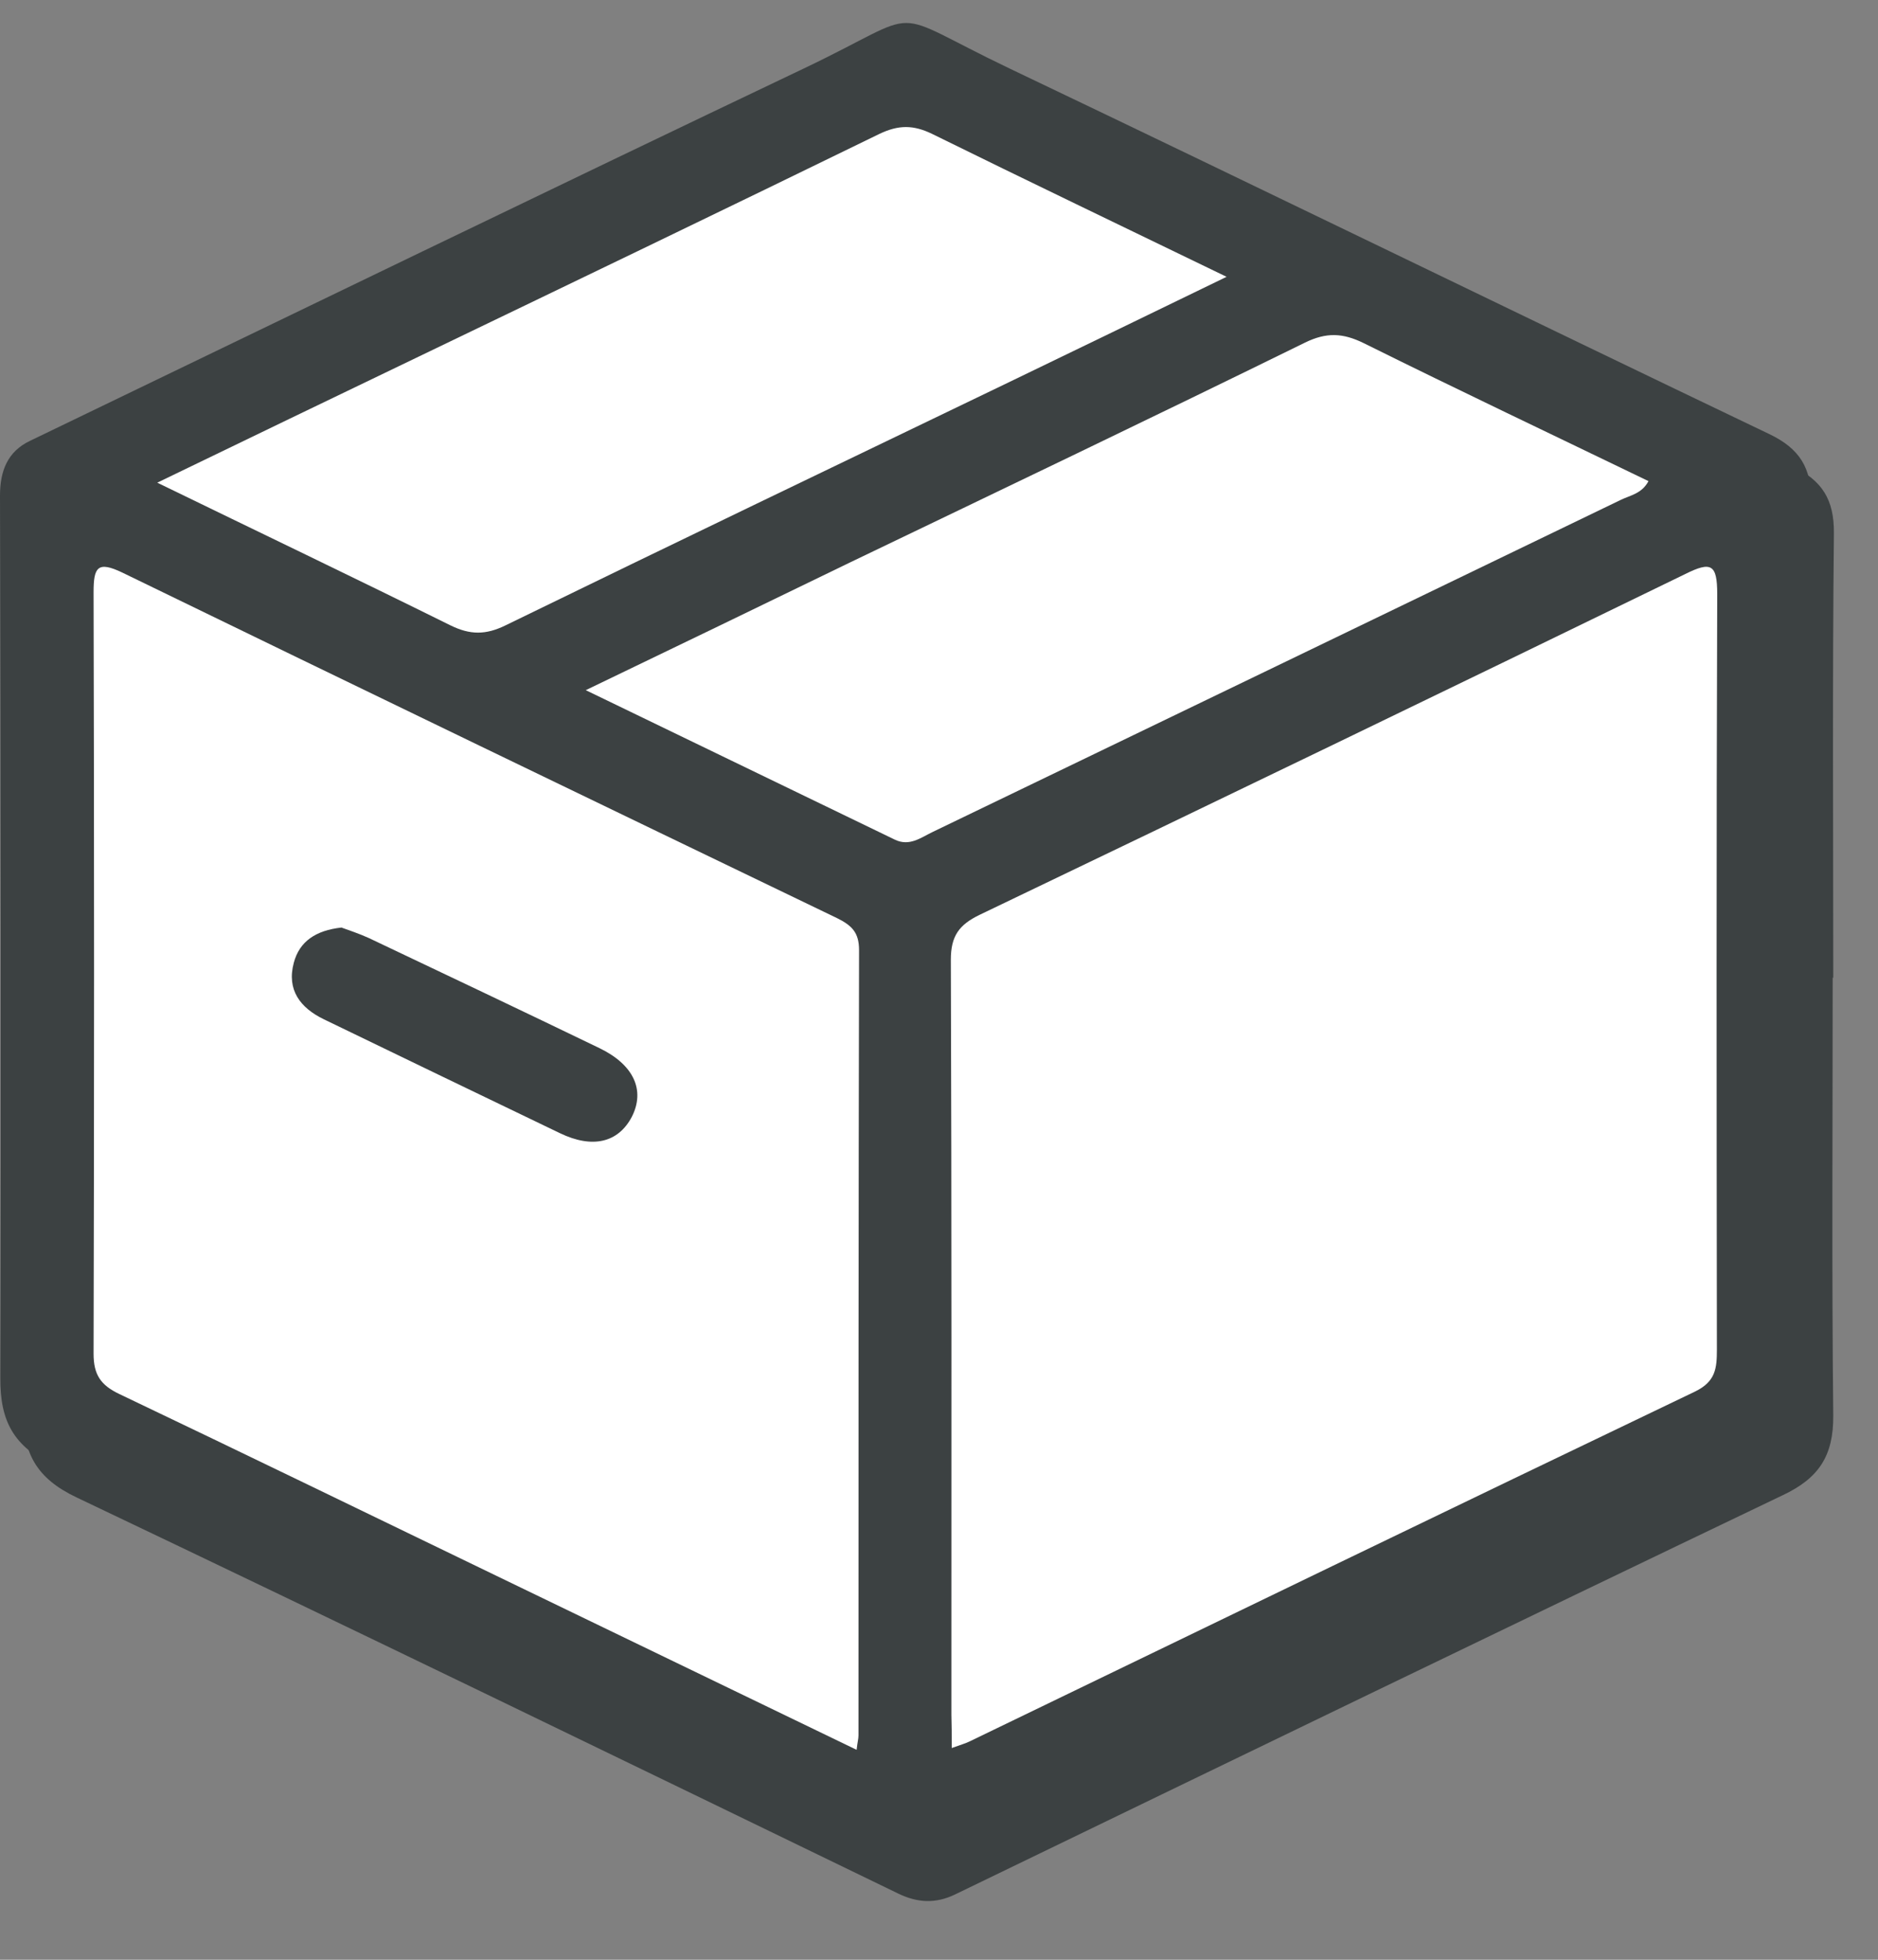
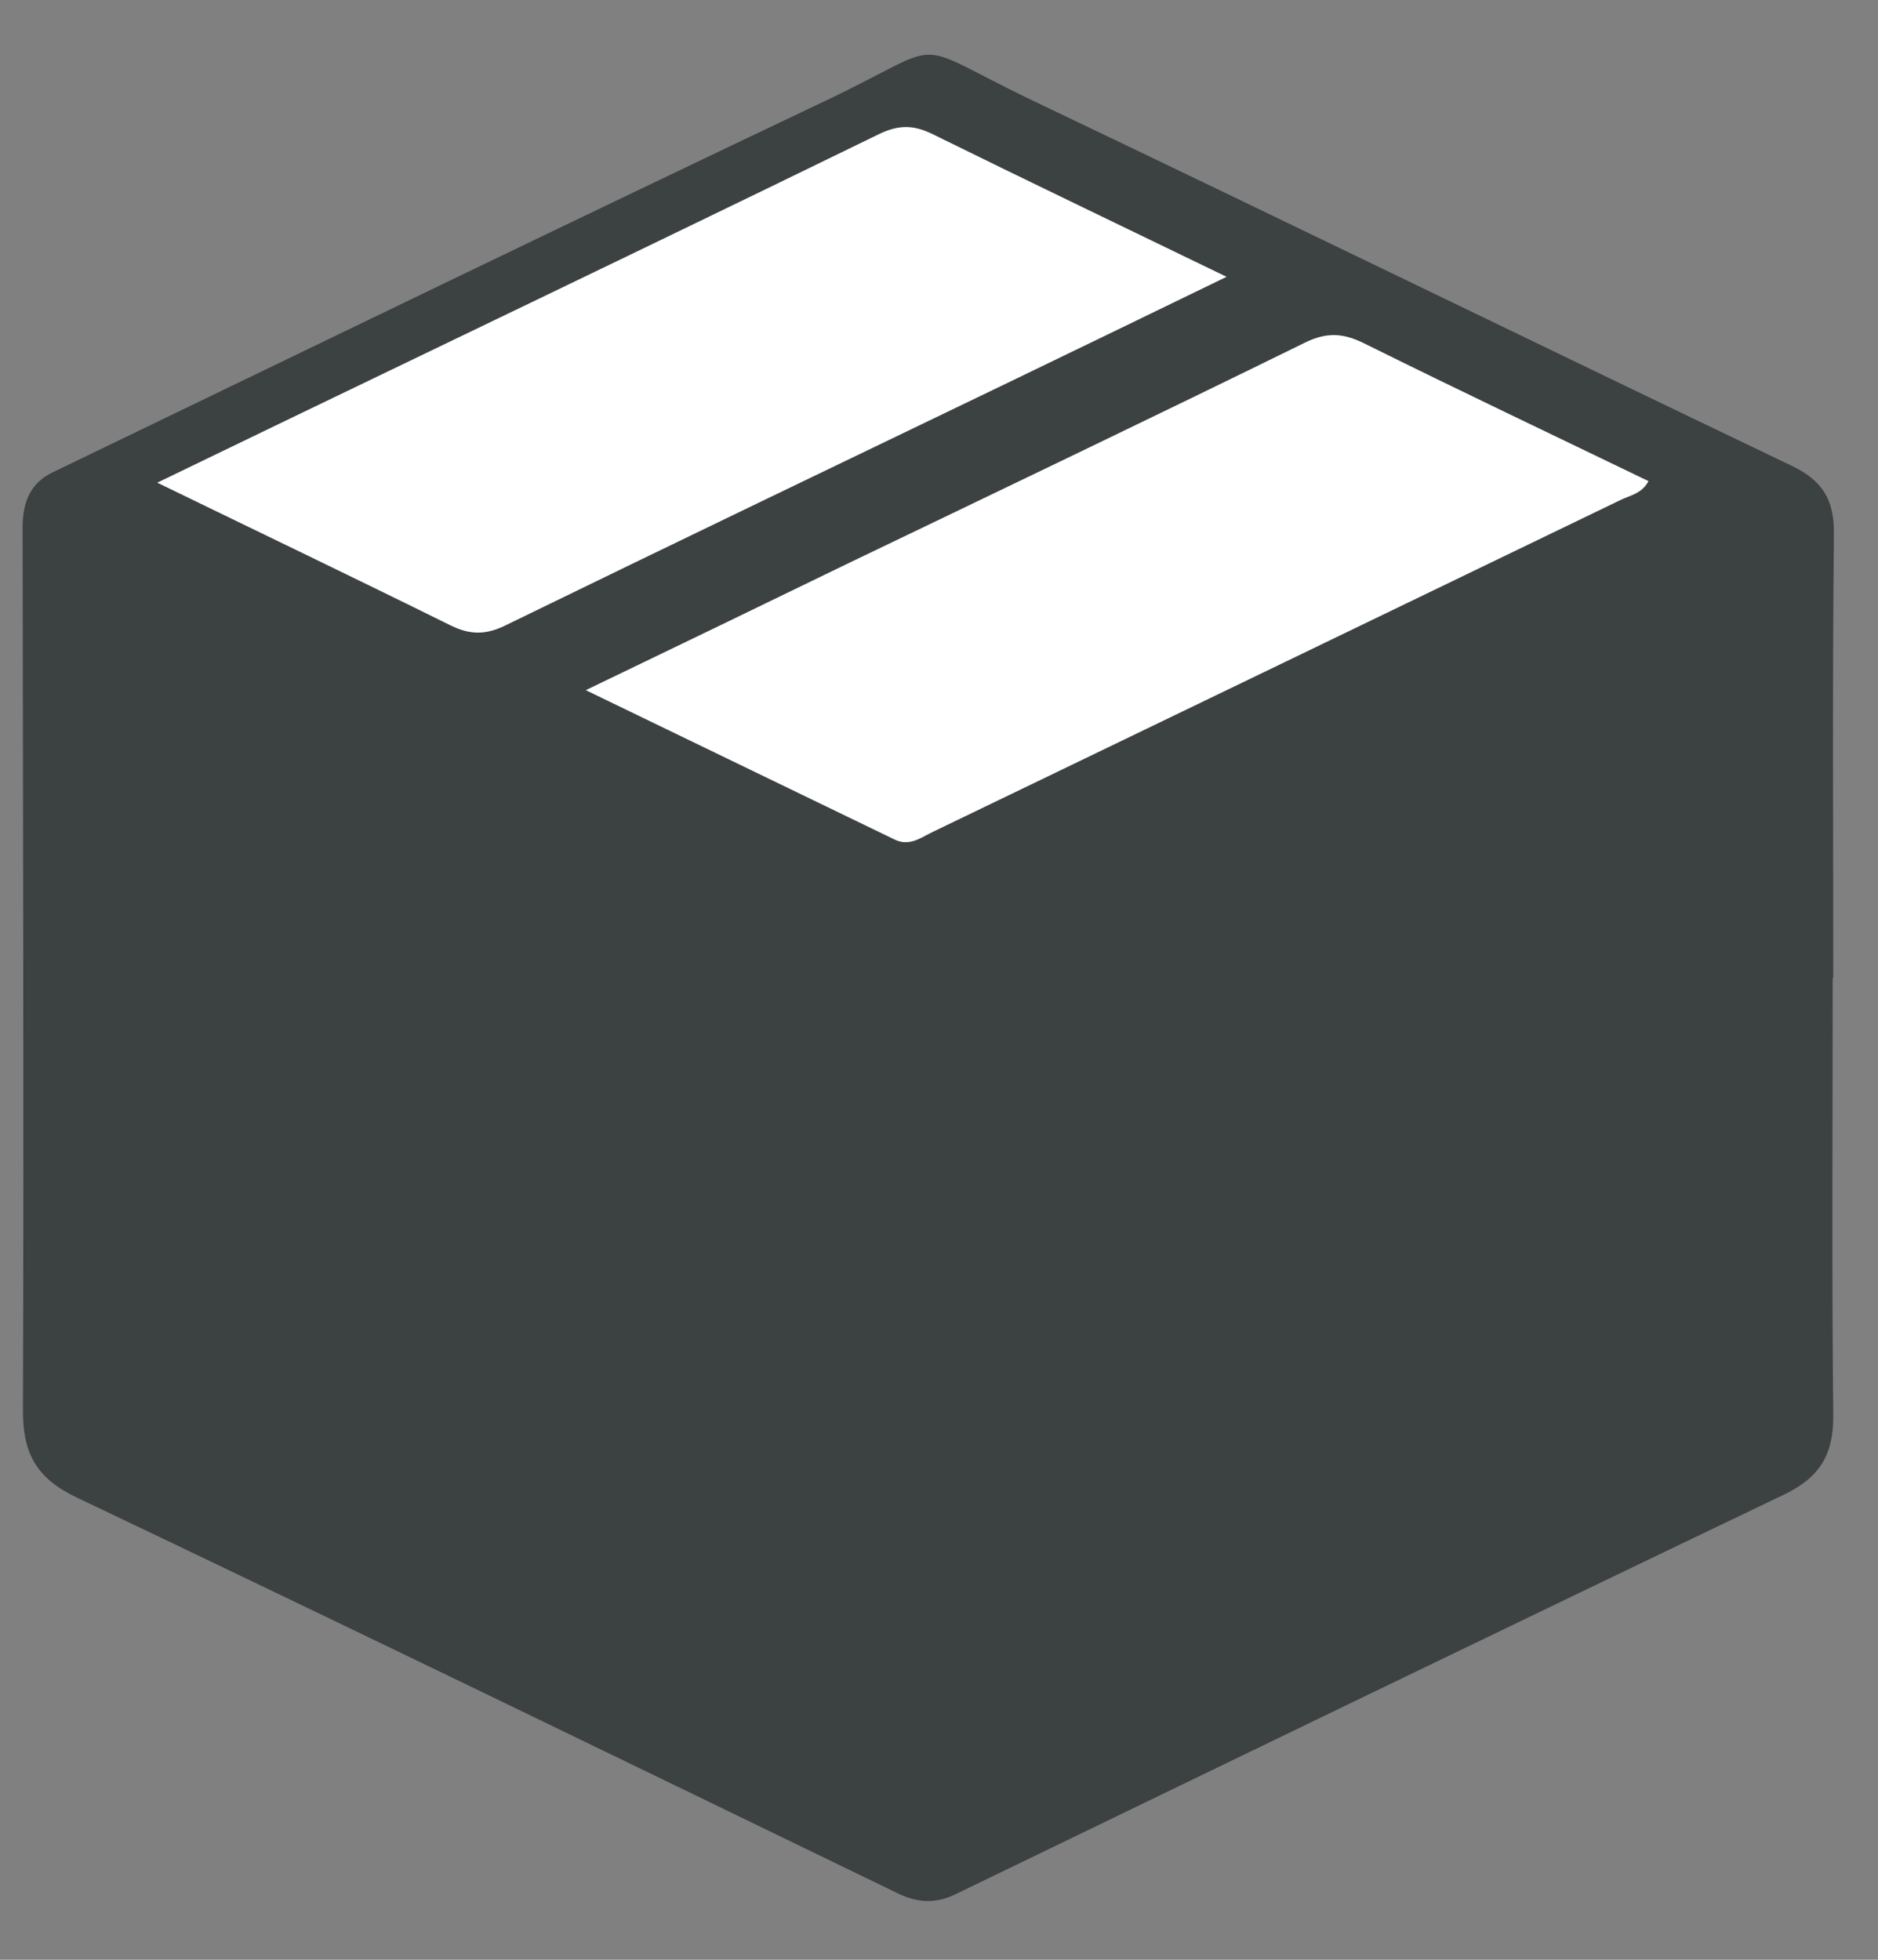
<svg xmlns="http://www.w3.org/2000/svg" width="23" height="24" viewBox="0 0 23 24" fill="none">
  <rect x="0" y="0" width="23" height="24" fill="#808080" stroke="none" />
  <path d="M22.445 11.972C22.445 13.761 22.433 15.546 22.452 17.335C22.456 17.829 22.275 18.103 21.833 18.311C18.451 19.93 15.076 21.565 11.697 23.2C11.459 23.315 11.236 23.304 10.998 23.188C7.65 21.565 4.298 19.938 0.938 18.338C0.443 18.103 0.277 17.794 0.281 17.262C0.293 13.657 0.281 10.056 0.277 6.455C0.277 6.154 0.37 5.915 0.646 5.784C3.802 4.261 6.958 2.731 10.125 1.227C11.67 0.491 11.071 0.475 12.654 1.235C15.756 2.715 18.847 4.223 21.949 5.707C22.318 5.885 22.464 6.12 22.46 6.532C22.441 8.348 22.452 10.16 22.452 11.976C22.448 11.972 22.448 11.972 22.445 11.972Z" fill="#3C4142" />
-   <path d="M22.167 11.586C22.167 13.375 22.156 15.16 22.175 16.949C22.179 17.443 21.998 17.716 21.556 17.925C18.174 19.544 14.799 21.179 11.42 22.813C11.182 22.929 10.959 22.918 10.72 22.802C7.372 21.179 4.024 19.552 0.661 17.952C0.165 17.712 0 17.404 0.004 16.872C0.015 13.271 0.008 9.67 0 6.069C0 5.768 0.092 5.529 0.369 5.398C3.529 3.875 6.684 2.344 9.848 0.837C11.393 0.101 10.793 0.089 12.377 0.845C15.479 2.325 18.569 3.833 21.671 5.317C22.04 5.494 22.186 5.73 22.183 6.142C22.163 7.958 22.175 9.77 22.175 11.586C22.171 11.586 22.171 11.586 22.167 11.586Z" fill="#3C4142" />
-   <path d="M11.656 21.407C11.775 21.364 11.829 21.349 11.875 21.326C14.835 19.895 17.795 18.461 20.758 17.042C21.012 16.919 21.027 16.757 21.027 16.526C21.023 13.441 21.02 10.361 21.031 7.276C21.031 6.91 20.958 6.871 20.639 7.03C17.764 8.429 14.881 9.821 11.994 11.205C11.748 11.325 11.645 11.46 11.645 11.753C11.656 14.837 11.652 17.918 11.652 21.002C11.656 21.122 11.656 21.241 11.656 21.407Z" fill="white" />
-   <path d="M10.491 21.429C10.502 21.332 10.514 21.294 10.514 21.252C10.514 18.048 10.514 14.844 10.521 11.636C10.521 11.42 10.433 11.335 10.256 11.246C7.335 9.839 4.418 8.432 1.5 7.013C1.196 6.867 1.146 6.944 1.146 7.252C1.154 10.36 1.154 13.471 1.146 16.579C1.146 16.837 1.235 16.964 1.462 17.072C3.007 17.809 4.544 18.556 6.086 19.301C7.539 20.002 8.992 20.704 10.491 21.429Z" fill="white" />
  <path d="M15.022 3.39C13.757 2.777 12.581 2.214 11.416 1.64C11.185 1.528 11.005 1.528 10.77 1.64C8.891 2.557 7.007 3.463 5.124 4.369C4.074 4.874 3.025 5.379 1.926 5.911C3.156 6.509 4.34 7.076 5.516 7.658C5.758 7.777 5.95 7.777 6.192 7.658C8.241 6.659 10.298 5.672 12.354 4.682C13.219 4.265 14.084 3.845 15.022 3.39Z" fill="white" />
  <path d="M7.174 8.452C8.473 9.08 9.718 9.682 10.96 10.283C11.137 10.368 11.275 10.26 11.417 10.191C14.227 8.837 17.037 7.48 19.847 6.123C19.966 6.065 20.108 6.046 20.189 5.892C19.024 5.329 17.86 4.777 16.703 4.203C16.445 4.076 16.245 4.068 15.984 4.195C14.131 5.105 12.267 5.996 10.406 6.89C9.349 7.403 8.289 7.916 7.174 8.452Z" fill="white" />
-   <path d="M4.182 11.359C4.267 11.39 4.397 11.433 4.516 11.487C5.458 11.934 6.4 12.381 7.342 12.836C7.764 13.04 7.903 13.353 7.738 13.677C7.572 13.993 7.257 14.07 6.857 13.877C5.893 13.414 4.928 12.948 3.963 12.481C3.678 12.342 3.509 12.123 3.598 11.791C3.667 11.529 3.867 11.394 4.182 11.359Z" fill="#3C4142" />
</svg>